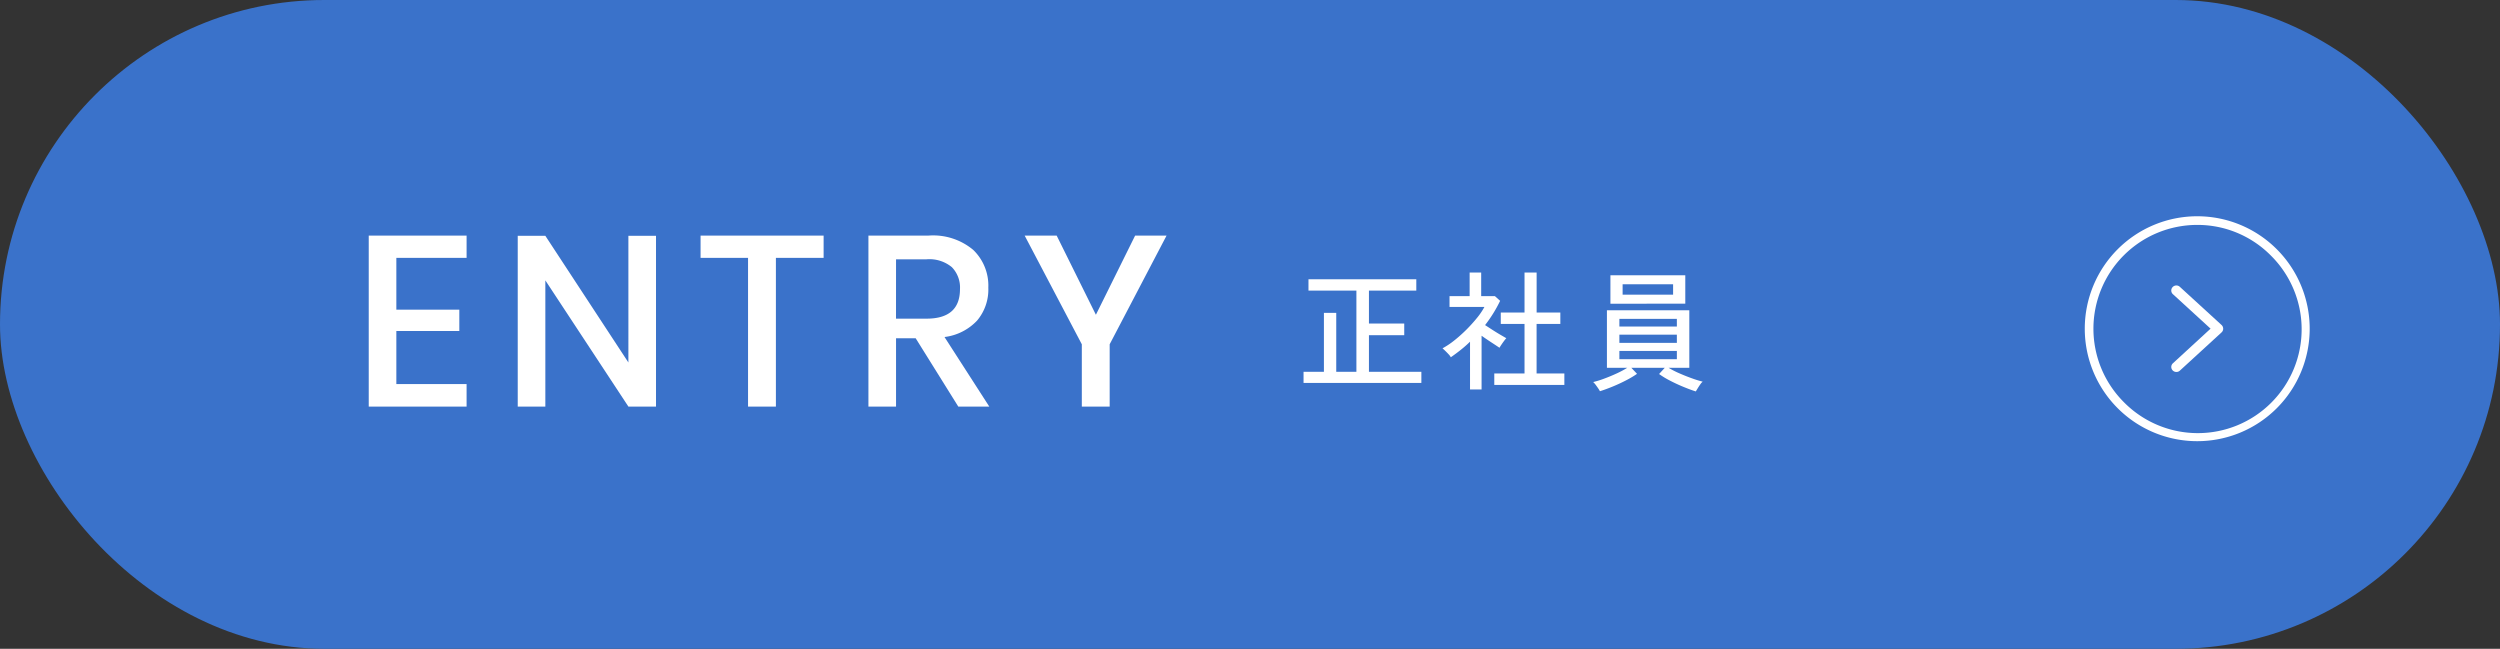
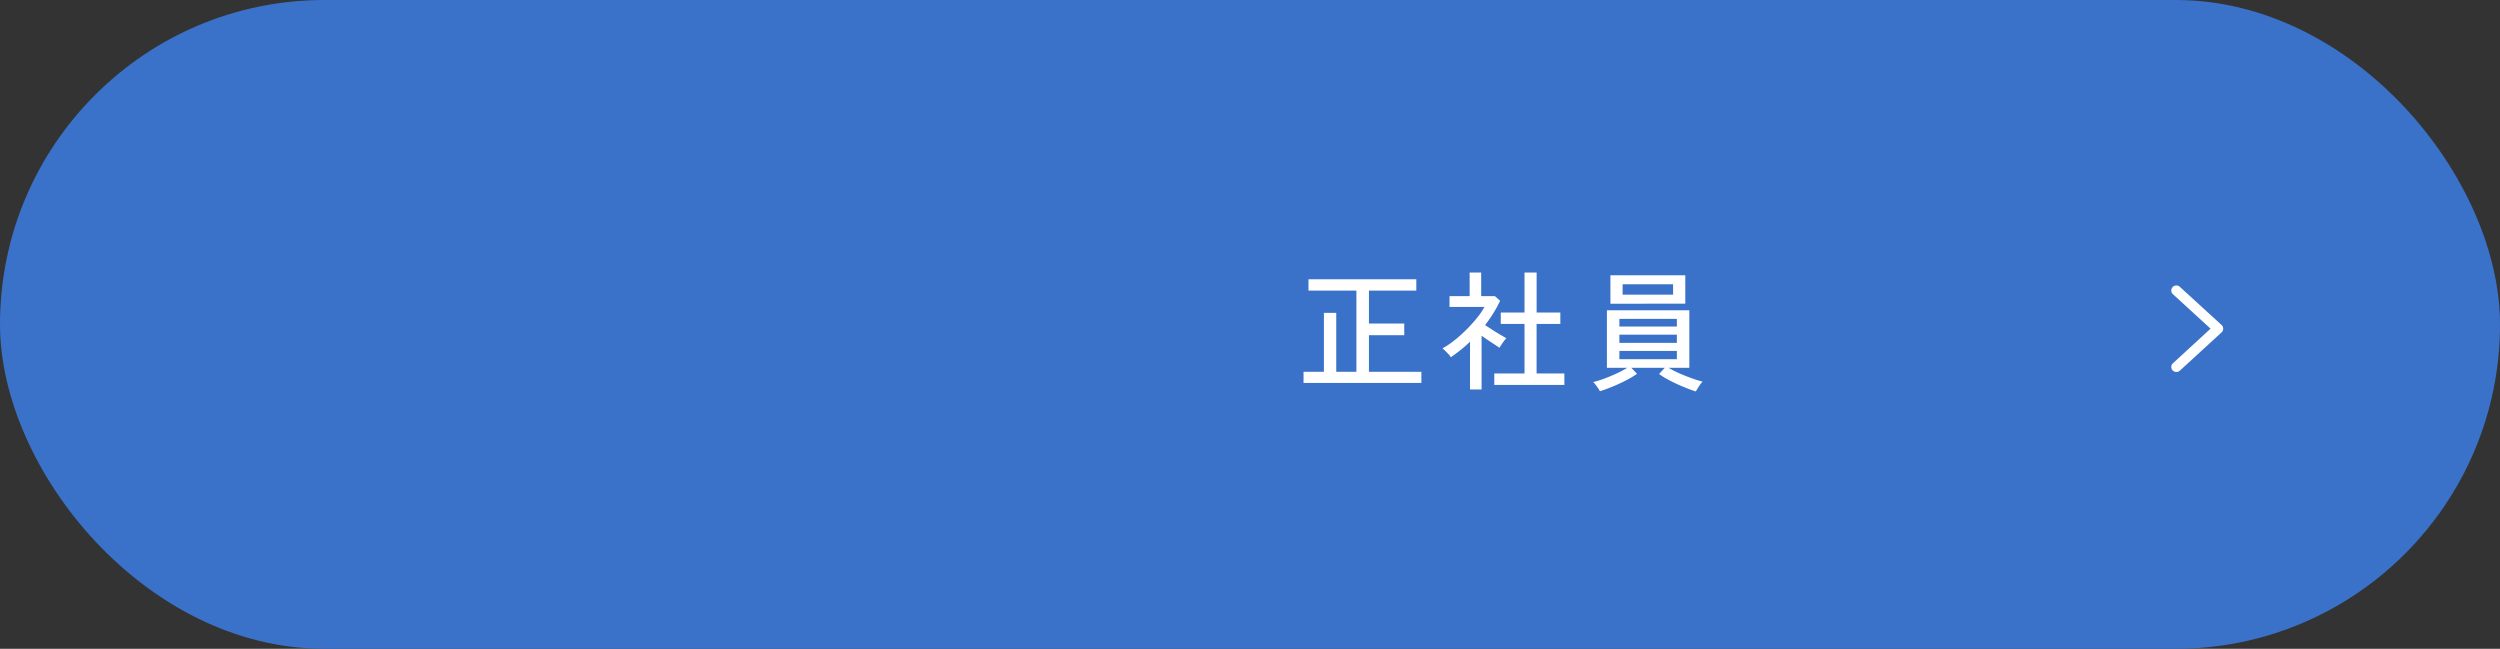
<svg xmlns="http://www.w3.org/2000/svg" width="289" height="75" viewBox="0 0 289 75">
  <rect x="0" y="0" width="289" height="75" fill="#333333" stroke="none" />
  <g id="グループ_39634" data-name="グループ 39634" transform="translate(-496 -599)">
    <rect id="長方形_8898" data-name="長方形 8898" width="289" height="75" rx="37.5" transform="translate(496 599)" fill="#3a72ca" />
-     <path id="パス_45034" data-name="パス 45034" d="M-42.182-17.192V-11.2h7.28v2.464h-7.28V-2.6h8.12V0H-45.374V-19.768h11.312v2.576ZM-12.166,0h-3.192l-9.6-14.588V0h-3.192V-19.74h3.192l9.6,14.644V-19.74h3.192ZM7.21-19.768v2.576H1.694V0h-3.22V-17.192H-7.014v-2.576ZM22.778,0,17.85-7.9H15.582V0H12.39V-19.768h6.972A7.219,7.219,0,0,1,24.5-18.116a5.726,5.726,0,0,1,1.75,4.368,5.562,5.562,0,0,1-1.3,3.808,6.2,6.2,0,0,1-3.766,1.9L26.362,0Zm-7.2-10.164H19.11q3.864,0,3.864-3.416a3.367,3.367,0,0,0-.938-2.534,4.071,4.071,0,0,0-2.926-.91H15.582Zm31.276-9.6L40.278-7.2V0h-3.22V-7.2L30.45-19.768h3.7l4.536,9.156,4.536-9.156Z" transform="translate(584 646)" fill="#fff" />
    <path id="パス_45035" data-name="パス 45035" d="M-23.31.27V-1.02h2.355V-7.83h1.425v6.81H-17.2v-9.39H-22.74v-1.305h12.465v1.305H-15.75V-6.6h4.08v1.35h-4.08v4.23h6.06V.27ZM-1.26.5V-.825H2.235v-5.73H-.51v-1.32H2.235v-4.62h1.4v4.62H6.375v1.32H3.63v5.73H6.84V.5Zm-2.805.525V-4.5q-.51.5-1.072.945T-6.285-2.7a1.623,1.623,0,0,0-.263-.352q-.187-.2-.382-.39t-.315-.293a9.086,9.086,0,0,0,1.387-.93A16.75,16.75,0,0,0-4.477-5.9,17.442,17.442,0,0,0-3.262-7.245,7.858,7.858,0,0,0-2.4-8.52H-6.435V-9.765H-4.11v-2.73h1.335v2.73h1.59l.6.54A15.537,15.537,0,0,1-2.325-6.42q.39.255.855.555t.9.555q.435.255.7.405A3.263,3.263,0,0,0-.12-4.6q-.165.217-.315.442t-.225.36q-.42-.285-.983-.652T-2.73-5.19V1.02Zm26.1.225Q21.4,1.05,20.6.72T19.05,0a9.687,9.687,0,0,1-1.26-.765l.66-.72H14.58l.66.7a11.035,11.035,0,0,1-1.26.75q-.75.39-1.552.72t-1.477.54a3.15,3.15,0,0,0-.2-.33q-.143-.21-.3-.42A2.108,2.108,0,0,0,10.17.165a10.631,10.631,0,0,0,1.26-.39q.735-.27,1.462-.607a10.659,10.659,0,0,0,1.222-.653H11.76V-8.13h9.525v6.645h-2.4a10.161,10.161,0,0,0,1.245.638q.735.323,1.47.585A12.668,12.668,0,0,0,22.83.12a1.418,1.418,0,0,0-.277.315q-.158.225-.3.458T22.035,1.245Zm-9.87-10.14V-12.18H20.82v3.285Zm1.41-1.05H19.41v-1.2H13.575ZM13.2-2.475h6.645v-.96H13.2Zm0-1.89h6.645V-5.31H13.2Zm0-1.89h6.645V-7.14H13.2Z" transform="translate(670 643)" fill="#fff" />
    <g id="グループ_39437" data-name="グループ 39437" transform="translate(26 47)">
-       <path id="楕円形_1" data-name="楕円形 1" d="M13,1A12,12,0,0,0,4.515,21.485,12,12,0,1,0,21.485,4.515,11.921,11.921,0,0,0,13,1m0-1A13,13,0,1,1,0,13,13,13,0,0,1,13,0Z" transform="translate(711 577)" fill="#fff" />
      <path id="パス_44812" data-name="パス 44812" d="M.59,11.759a.6.6,0,0,1-.432-.185.572.572,0,0,1,.033-.822l4.351-4L.19,2.769a.572.572,0,0,1-.033-.822.588.588,0,0,1,.831-.032L5.812,6.329A.576.576,0,0,1,6,6.756a.564.564,0,0,1-.187.427L.989,11.606a.577.577,0,0,1-.4.153" transform="translate(721 583.241)" fill="#fff" />
    </g>
  </g>
</svg>